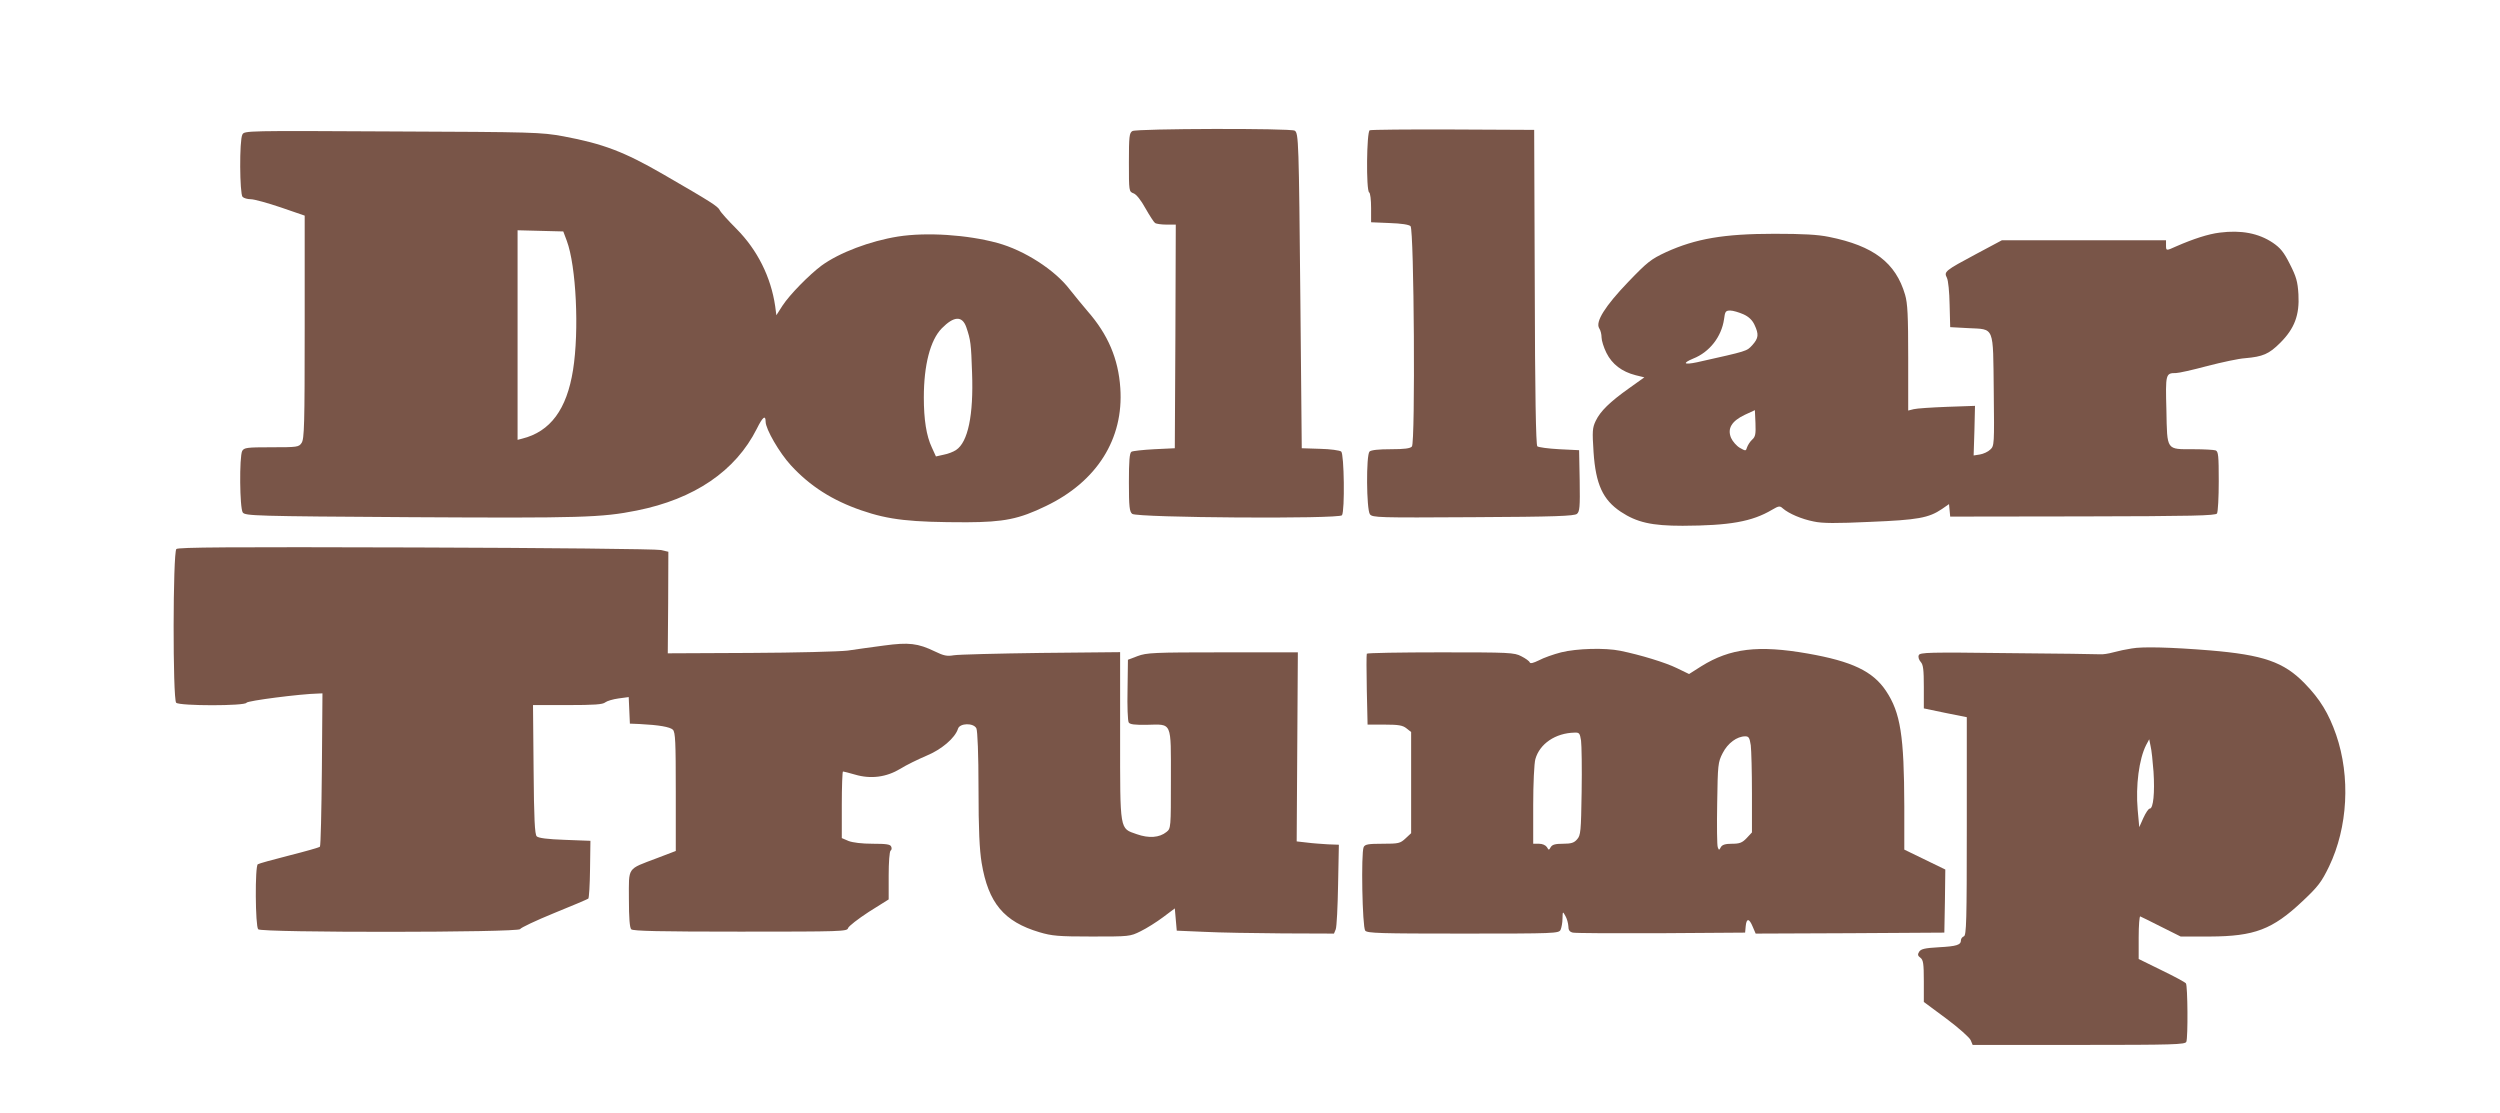
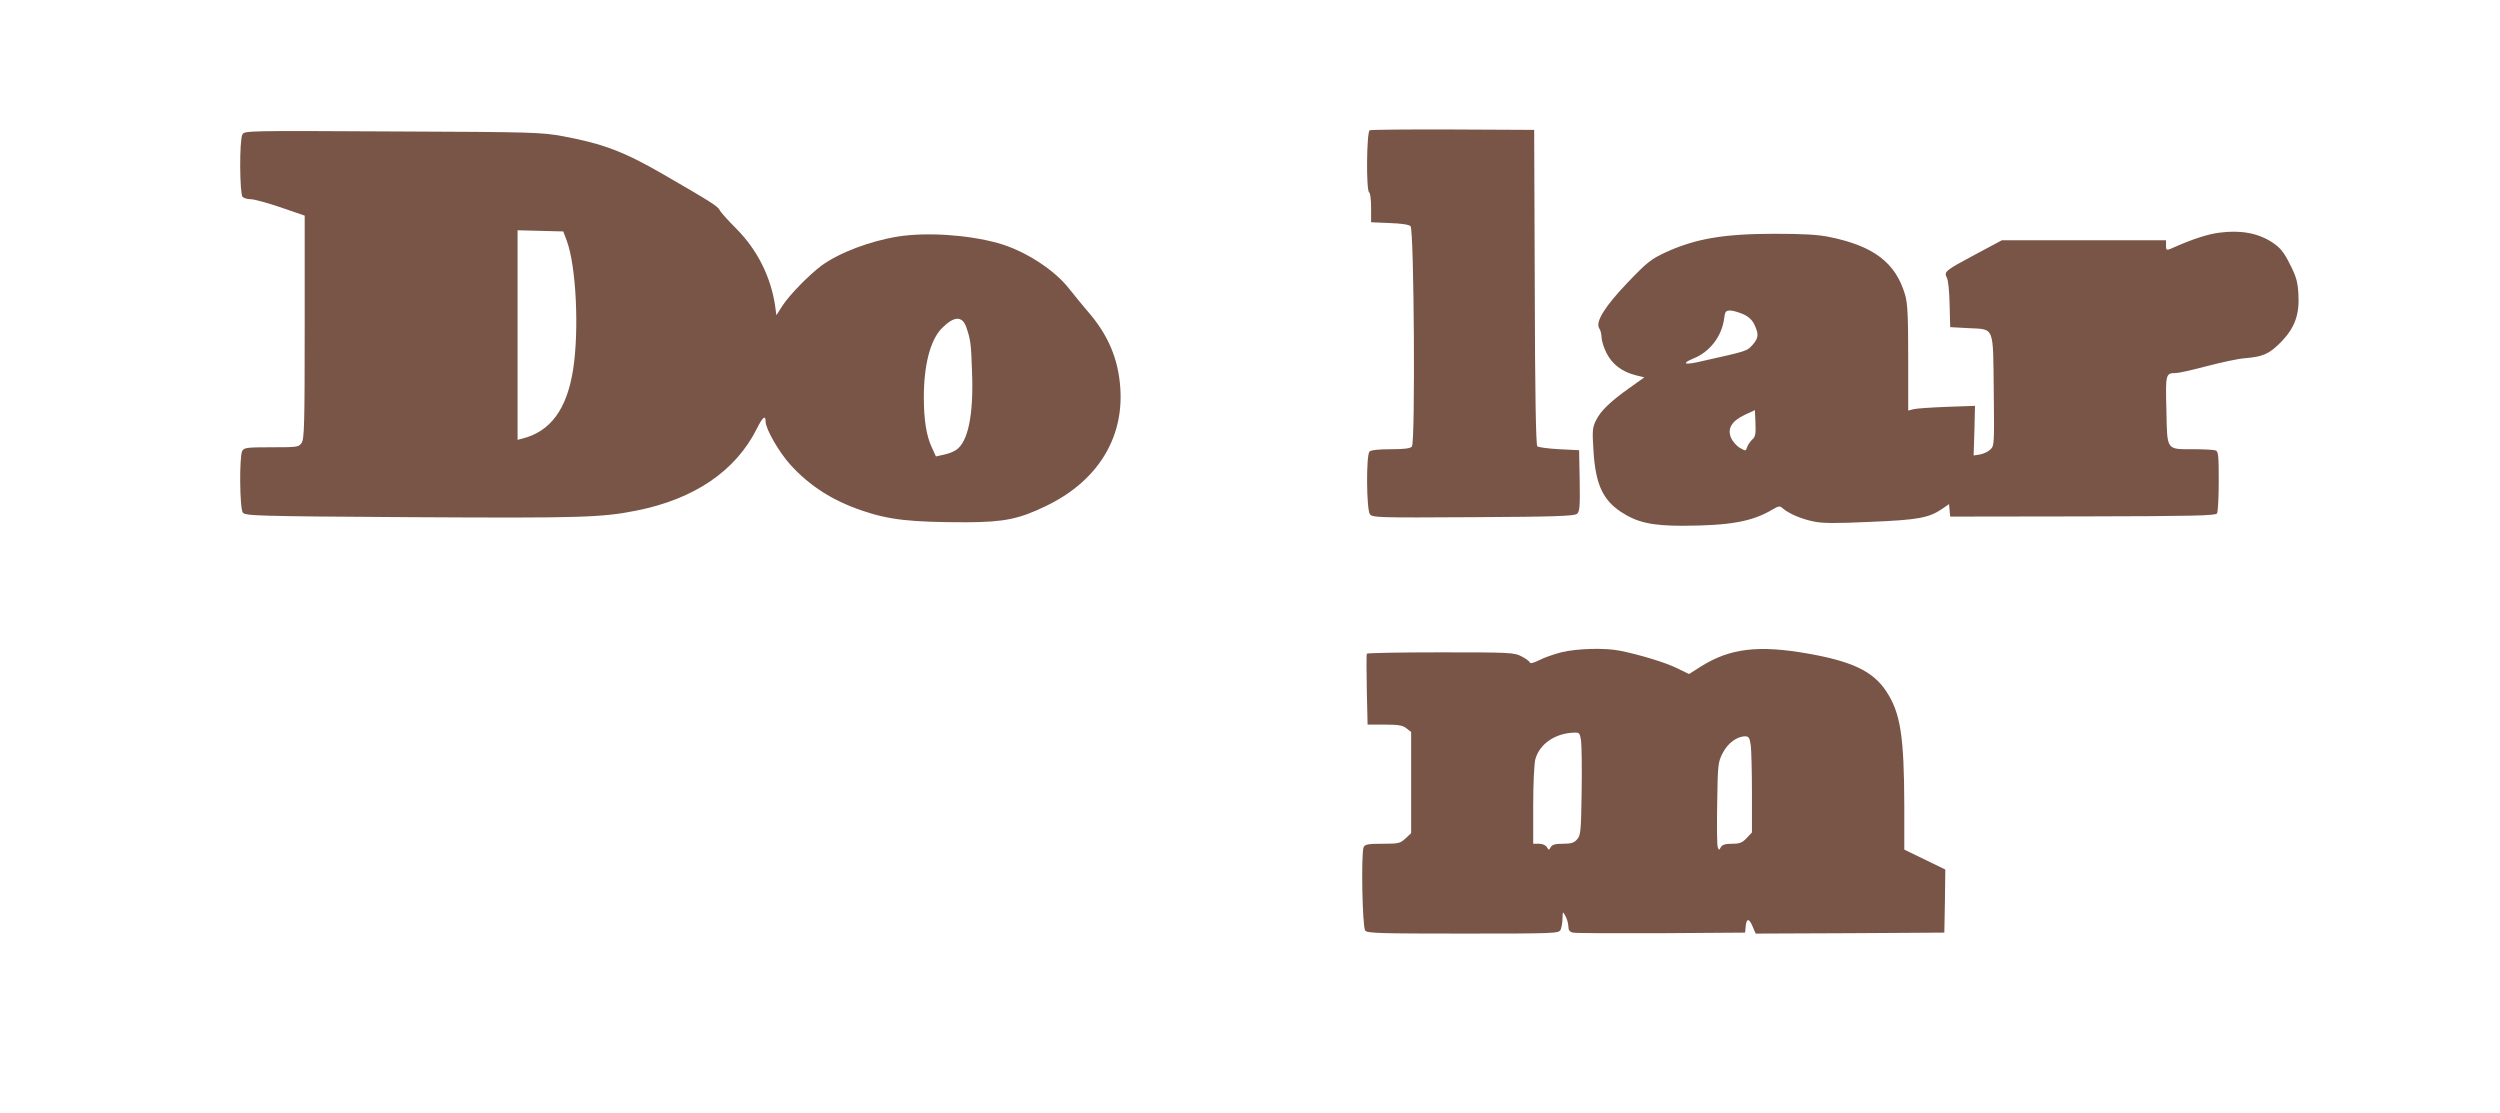
<svg xmlns="http://www.w3.org/2000/svg" version="1.0" width="1280pt" height="570pt" viewBox="0 0 1280 570" preserveAspectRatio="xMidYMid meet">
  <g transform="translate(0,570) scale(0.1,-0.1)" fill="#795548" stroke="none">
-     <path d="M5798 5029 c-16 -9 -18 -28 -18 -160 0 -148 0 -150 24 -159 14 -5 38 -35 61 -77 21 -37 43 -71 49 -75 6 -4 32 -8 59 -8 l47 0 -2 -572 -3 -573 -105 -5 c-58 -3 -111 -9 -117 -13 -10 -6 -13 -49 -13 -156 0 -126 3 -151 17 -162 24 -20 1062 -27 1074 -7 15 23 11 314 -4 326 -7 6 -56 13 -108 14 l-94 3 -7 750 c-8 824 -9 863 -29 876 -20 13 -810 11 -831 -2z" />
    <path d="M7013 5033 c-16 -6 -19 -308 -3 -318 6 -3 10 -39 10 -80 l0 -73 95 -4 c60 -2 99 -8 107 -16 18 -18 25 -1107 7 -1128 -8 -10 -38 -14 -108 -14 -62 0 -101 -4 -109 -12 -18 -18 -16 -297 2 -321 13 -17 41 -18 529 -15 421 2 517 6 531 17 14 12 16 34 14 170 l-3 156 -102 5 c-56 3 -107 10 -112 15 -7 7 -12 275 -13 815 l-3 805 -415 2 c-228 1 -421 -1 -427 -4z" />
    <path d="M1241 5011 c-16 -28 -14 -304 1 -319 7 -7 26 -12 42 -12 17 0 86 -19 154 -42 l122 -42 0 -571 c0 -500 -2 -573 -16 -593 -14 -21 -22 -22 -154 -22 -127 0 -140 -2 -150 -19 -15 -30 -13 -293 3 -315 13 -17 58 -19 863 -24 870 -5 974 -2 1154 34 295 59 506 202 615 419 30 61 45 72 45 36 0 -38 71 -160 129 -223 98 -107 213 -180 361 -231 142 -49 252 -61 540 -61 190 1 267 16 405 83 261 125 399 344 381 604 -10 150 -63 274 -167 393 -24 28 -65 78 -92 112 -76 100 -233 201 -370 238 -153 42 -362 56 -509 33 -143 -23 -300 -82 -392 -149 -64 -48 -163 -149 -199 -204 l-32 -50 -6 46 c-22 150 -91 288 -198 396 -42 42 -81 85 -86 96 -10 20 -41 40 -290 184 -199 115 -307 156 -510 194 -116 21 -148 22 -877 25 -748 4 -757 4 -767 -16z m1661 -544 c48 -129 64 -459 32 -661 -32 -202 -116 -316 -261 -352 l-23 -6 0 536 0 537 117 -3 117 -3 18 -48z m2045 -441 c23 -67 25 -86 30 -235 8 -217 -21 -355 -82 -395 -13 -9 -41 -20 -63 -24 l-40 -9 -21 46 c-28 59 -41 143 -41 256 0 166 33 294 92 354 62 63 104 65 125 7z" />
    <path d="M11365 4509 c-58 -7 -135 -32 -222 -70 -53 -24 -53 -24 -53 6 l0 25 -420 0 -420 0 -133 -71 c-159 -85 -165 -90 -149 -121 7 -13 13 -74 14 -138 l3 -115 92 -5 c137 -7 127 15 131 -322 3 -274 3 -281 -18 -300 -11 -11 -35 -22 -53 -25 l-32 -5 4 127 3 127 -143 -5 c-79 -3 -156 -8 -171 -12 l-28 -7 0 269 c0 217 -3 280 -16 324 -48 164 -161 250 -389 296 -58 12 -134 16 -280 16 -259 0 -403 -25 -555 -94 -77 -36 -95 -50 -193 -152 -119 -124 -170 -205 -149 -238 7 -10 12 -31 12 -47 0 -15 11 -51 25 -79 29 -58 79 -96 149 -114 l45 -11 -77 -55 c-100 -71 -148 -118 -172 -168 -17 -36 -18 -52 -11 -160 11 -165 48 -244 139 -305 83 -55 159 -72 317 -72 241 1 355 21 458 82 34 20 40 21 55 7 31 -27 97 -55 158 -67 45 -10 115 -10 289 -2 244 10 300 20 368 66 l36 25 3 -32 3 -32 679 1 c562 1 680 4 687 15 5 8 9 82 9 165 0 129 -2 153 -16 158 -9 3 -59 6 -113 6 -141 0 -135 -9 -139 200 -5 186 -4 190 49 190 14 0 86 16 160 36 74 19 161 38 194 40 91 8 122 21 180 79 73 73 99 142 93 248 -4 66 -11 90 -44 155 -31 62 -49 83 -87 109 -73 49 -162 66 -272 52z m-2439 -418 c27 -12 46 -30 57 -54 23 -49 21 -68 -11 -104 -30 -32 -21 -29 -284 -88 -67 -14 -76 -5 -19 19 84 33 145 112 158 201 5 40 8 45 32 45 14 0 44 -9 67 -19z m45 -642 c-11 -10 -22 -28 -26 -39 -6 -20 -7 -20 -37 -3 -17 10 -37 33 -45 51 -20 48 3 86 70 118 l52 24 3 -66 c2 -56 0 -70 -17 -85z" />
-     <path d="M903 2889 c-18 -18 -19 -769 -1 -787 17 -17 355 -17 360 0 4 10 274 45 366 47 l23 1 -3 -389 c-2 -214 -6 -392 -10 -396 -3 -4 -74 -24 -157 -45 -83 -21 -155 -41 -161 -45 -15 -9 -13 -318 2 -333 18 -18 1334 -17 1341 1 3 7 81 44 174 82 92 37 171 71 175 74 4 3 8 71 9 151 l2 145 -131 5 c-88 3 -135 9 -144 18 -10 10 -14 89 -16 342 l-3 330 177 0 c136 0 181 3 193 14 9 7 39 16 68 20 l52 7 3 -68 3 -68 50 -2 c100 -5 155 -15 170 -29 13 -13 15 -62 15 -318 l0 -303 -97 -37 c-155 -59 -143 -42 -143 -209 0 -98 4 -147 12 -155 9 -9 147 -12 559 -12 519 0 547 1 551 18 3 10 51 47 106 83 l102 64 0 122 c0 67 4 124 10 128 5 3 7 12 3 20 -4 12 -25 15 -94 15 -56 0 -103 6 -124 14 l-35 15 0 170 c0 94 3 171 6 171 3 0 31 -7 62 -16 81 -24 161 -13 232 30 30 19 90 48 132 66 78 32 148 91 163 139 9 29 79 31 94 2 6 -11 11 -134 11 -307 0 -213 5 -314 16 -382 34 -205 114 -301 296 -355 64 -19 97 -22 268 -22 192 0 196 0 250 27 31 15 83 48 115 72 l60 45 5 -57 5 -57 140 -6 c77 -4 258 -7 403 -8 l262 -1 9 22 c5 13 10 115 12 228 l4 205 -55 2 c-30 2 -79 5 -108 9 l-53 6 3 484 3 484 -385 0 c-354 0 -389 -2 -435 -19 l-50 -19 -2 -153 c-2 -85 1 -160 6 -168 6 -10 31 -13 93 -12 131 3 123 20 123 -279 0 -249 0 -252 -23 -270 -36 -29 -90 -33 -152 -11 -88 31 -85 10 -85 504 l0 428 -405 -4 c-223 -3 -424 -8 -447 -12 -34 -6 -52 -2 -95 19 -89 43 -135 48 -261 31 -62 -8 -146 -20 -187 -26 -41 -5 -265 -11 -498 -12 l-423 -2 2 260 1 260 -39 9 c-21 5 -585 11 -1253 13 -963 3 -1218 1 -1227 -8z" />
-     <path d="M10915 2380 c-27 -4 -70 -13 -95 -20 -25 -7 -54 -11 -65 -10 -11 1 -224 4 -473 6 -407 5 -453 4 -458 -11 -4 -9 1 -24 10 -34 13 -14 16 -40 16 -128 l0 -110 110 -23 110 -22 0 -558 c0 -487 -2 -559 -15 -564 -8 -3 -15 -12 -15 -20 0 -24 -21 -31 -114 -36 -72 -4 -91 -9 -100 -23 -9 -14 -7 -21 7 -31 14 -11 17 -30 17 -120 l0 -106 116 -86 c63 -47 119 -97 124 -110 l10 -24 544 0 c487 0 544 2 550 16 9 22 7 287 -2 299 -4 6 -60 36 -124 67 l-118 58 0 111 c0 61 4 109 8 107 4 -2 53 -25 107 -53 l100 -50 150 0 c228 1 320 36 473 180 82 77 98 99 137 179 96 200 110 459 36 674 -38 109 -82 182 -161 263 -107 110 -212 146 -485 169 -198 16 -345 20 -400 10z m111 -631 c7 -107 -1 -189 -19 -189 -7 0 -21 -22 -33 -48 l-21 -47 -8 88 c-11 125 7 261 43 332 l16 30 7 -35 c5 -19 11 -78 15 -131z" />
    <path d="M7993 2360 c-39 -10 -90 -28 -114 -41 -29 -14 -44 -18 -47 -10 -2 6 -21 20 -43 31 -36 19 -60 20 -413 20 -206 0 -376 -3 -378 -7 -2 -5 -2 -88 0 -185 l4 -178 88 0 c72 0 92 -4 111 -19 l24 -19 0 -259 0 -259 -29 -27 c-27 -25 -35 -27 -117 -27 -74 0 -90 -3 -97 -17 -14 -30 -7 -410 8 -428 11 -13 73 -15 501 -15 473 0 489 1 499 19 5 11 10 37 10 58 1 38 1 38 15 13 8 -14 14 -37 15 -52 0 -20 6 -29 23 -33 12 -3 216 -4 452 -3 l430 3 3 33 c4 42 18 41 36 -3 l15 -35 483 2 483 3 3 162 2 161 -105 51 -105 51 0 222 c-1 360 -19 479 -94 591 -67 100 -173 151 -401 191 -252 44 -396 27 -544 -65 l-63 -40 -62 30 c-59 29 -187 68 -290 89 -78 16 -223 12 -303 -8z m102 -452 c3 -24 5 -142 3 -263 -3 -202 -5 -222 -23 -242 -15 -18 -30 -23 -72 -23 -39 0 -55 -4 -63 -17 -10 -17 -10 -17 -20 0 -7 10 -23 17 -40 17 l-30 0 0 198 c0 109 5 214 11 235 22 79 103 134 201 136 24 1 27 -3 33 -41z m869 -24 c3 -26 6 -137 6 -246 l0 -200 -27 -29 c-23 -24 -36 -29 -75 -29 -34 0 -50 -5 -57 -17 -9 -17 -10 -17 -16 -1 -4 9 -5 110 -3 225 3 199 4 210 28 257 26 51 73 86 116 86 18 0 22 -8 28 -46z" />
  </g>
</svg>